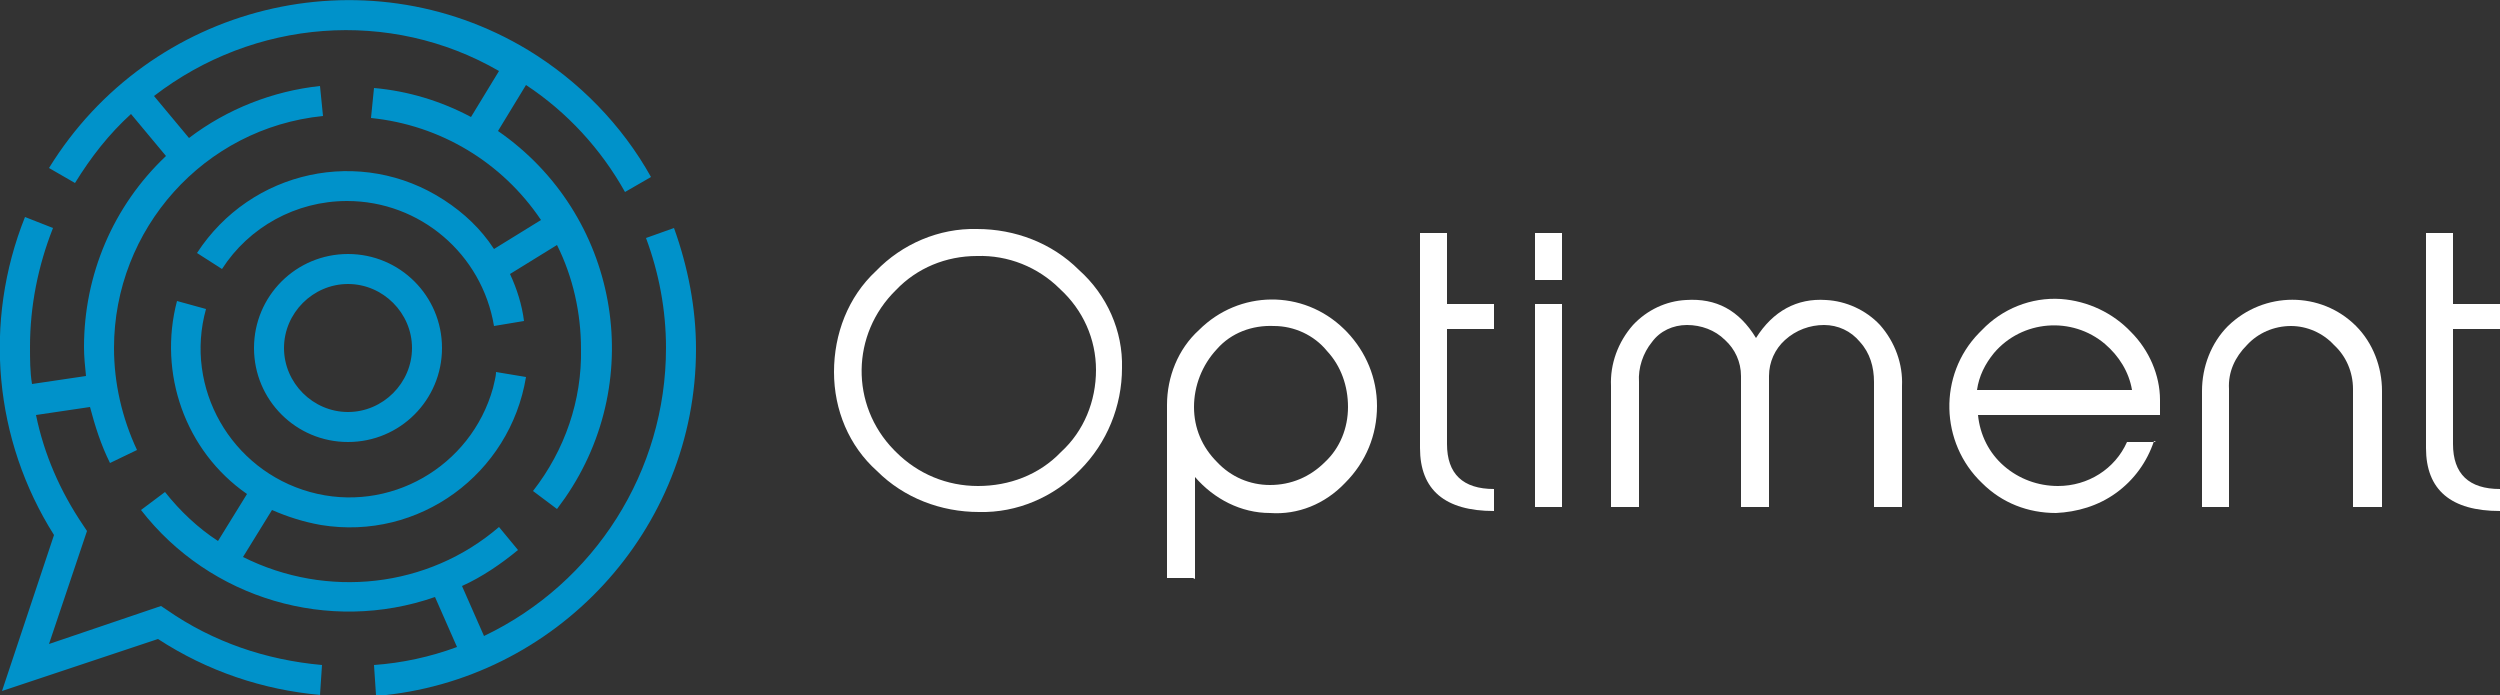
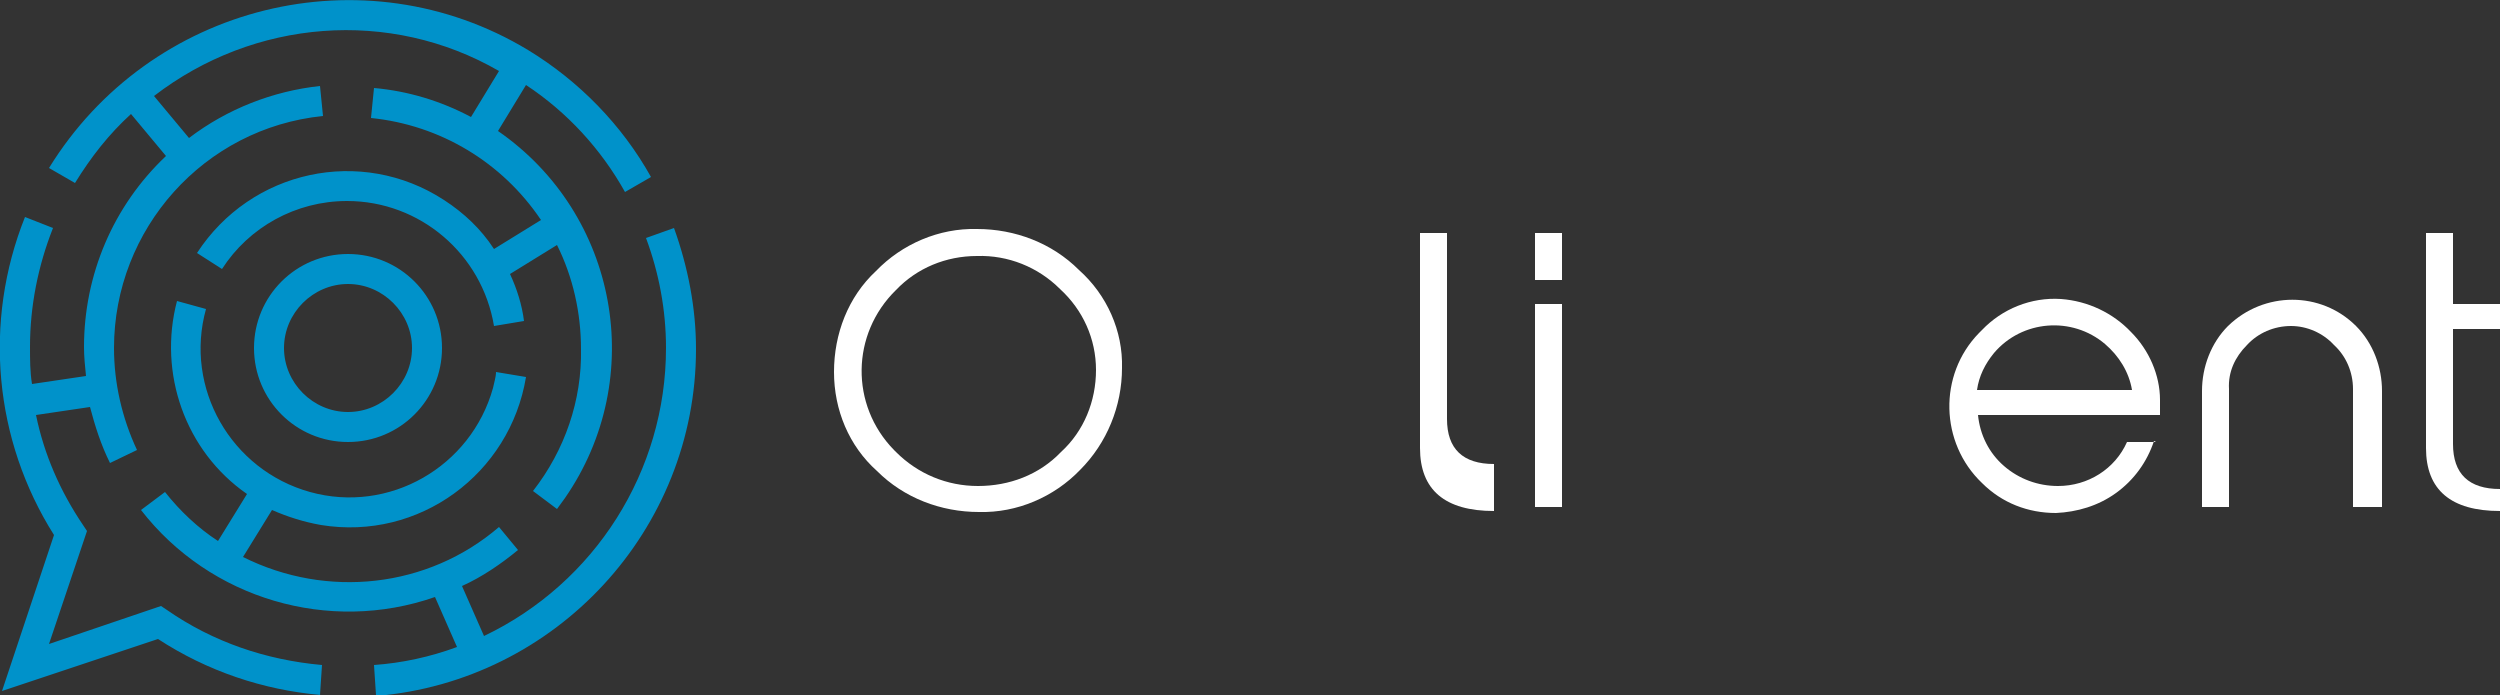
<svg xmlns="http://www.w3.org/2000/svg" id="Laag_1" data-name="Laag 1" version="1.1" viewBox="0 0 250 69.5">
  <rect x="0" y="0" width="250" height="69.5" fill="#333333" stroke="none" />
  <defs>
    <style>
      .cls-1 {
        clip-path: url(#clippath);
      }

      .cls-2 {
        fill: none;
      }

      .cls-2, .cls-3, .cls-4 {
        stroke-width: 0px;
      }

      .cls-3 {
        fill: #0092ca;
      }

      .cls-4 {
        fill: #fff;
      }
    </style>
    <clipPath id="clippath">
      <rect class="cls-2" width="250" height="69.5" />
    </clipPath>
  </defs>
  <g id="Group_31" data-name="Group 31">
    <g class="cls-1">
      <g id="Group_30" data-name="Group 30">
        <path id="Path_37" data-name="Path 37" class="cls-4" d="M109.6,37c0-3.1-1.3-6-3.6-8.1-2.2-2.2-5.2-3.4-8.3-3.3-3.1,0-6,1.2-8.1,3.4-4.5,4.4-4.6,11.5-.2,16,0,0,.1.1.2.2,2.2,2.2,5.1,3.4,8.2,3.4,3.1,0,6.1-1.1,8.3-3.4,2.3-2.1,3.5-5.1,3.5-8.2M97.9,51.2c-3.8,0-7.5-1.4-10.2-4.1-2.8-2.5-4.3-6.1-4.3-9.9,0-3.8,1.4-7.5,4.2-10.1,2.6-2.7,6.3-4.3,10.1-4.2,3.8,0,7.5,1.4,10.2,4.1,2.8,2.5,4.4,6.1,4.3,9.8,0,3.8-1.5,7.5-4.2,10.2-2.6,2.7-6.3,4.3-10.1,4.2" />
-         <path id="Path_38" data-name="Path 38" class="cls-4" d="M127.4,32.6c-2.2-.1-4.3.7-5.7,2.3-1.5,1.6-2.3,3.7-2.3,5.8,0,2.1.8,4,2.3,5.5,1.4,1.5,3.3,2.3,5.3,2.3,2.1,0,4-.8,5.5-2.3,1.5-1.4,2.3-3.4,2.3-5.5,0-2.1-.7-4.1-2.1-5.6-1.3-1.6-3.3-2.5-5.3-2.5M119.3,57.8h-2.6v-17.3c0-2.8,1.1-5.6,3.2-7.5,4-4,10.4-4.1,14.5-.1,0,0,.2.2.3.3,1.9,2,3,4.6,3,7.4,0,2.9-1.1,5.6-3.2,7.7-2,2.1-4.7,3.2-7.5,3-2.9,0-5.6-1.4-7.5-3.6v10.2Z" />
-         <path id="Path_39" data-name="Path 39" class="cls-4" d="M149.4,51.1c-4.9,0-7.4-2.1-7.4-6.3v-21.5h2.7v7.1h4.7v2.5h-4.7v11.5c0,3,1.6,4.5,4.7,4.5v2.2Z" />
+         <path id="Path_39" data-name="Path 39" class="cls-4" d="M149.4,51.1c-4.9,0-7.4-2.1-7.4-6.3v-21.5h2.7v7.1h4.7h-4.7v11.5c0,3,1.6,4.5,4.7,4.5v2.2Z" />
        <path id="Path_40" data-name="Path 40" class="cls-4" d="M156.2,50.7h-2.7v-20.3h2.7v20.3ZM156.2,28h-2.7v-4.7h2.7v4.7Z" />
-         <path id="Path_41" data-name="Path 41" class="cls-4" d="M190.2,50.7h-2.8v-12.5c0-1.5-.4-2.9-1.4-4-.9-1.1-2.2-1.7-3.6-1.7-1.4,0-2.8.5-3.9,1.5-1,.9-1.6,2.2-1.6,3.6v13.1h-2.8v-13.1c0-1.4-.6-2.7-1.6-3.6-1-1-2.4-1.5-3.8-1.5-1.4,0-2.7.6-3.5,1.7-.9,1.1-1.4,2.6-1.3,4v12.5h-2.8v-12.1c-.1-2.2.7-4.4,2.2-6.1,1.4-1.5,3.3-2.4,5.3-2.5,3-.2,5.3,1,7,3.8,1.7-2.7,4.1-4,7-3.8,2,.1,4,1,5.4,2.5,1.5,1.7,2.3,3.9,2.2,6.1v12.1Z" />
        <path id="Path_42" data-name="Path 42" class="cls-4" d="M213.2,39c-.3-1.8-1.3-3.4-2.7-4.6-3.3-2.8-8.3-2.4-11.1.9-.9,1.1-1.5,2.3-1.7,3.7h15.5ZM215.4,44.1c-.7,2.1-2,3.9-3.8,5.2-1.8,1.3-3.9,1.9-6,2-2.8,0-5.4-1-7.4-3-4.2-4-4.4-10.8-.3-15,0,0,.2-.2.3-.3,2-2.1,4.9-3.3,7.9-3.1,2.7.2,5.2,1.4,7,3.3,1.8,1.8,2.9,4.3,2.9,6.8v1.5h-18.2c.2,2,1.1,3.8,2.6,5.1,1.5,1.3,3.4,2,5.4,2,3,0,5.7-1.7,6.9-4.4h2.9Z" />
        <path id="Path_43" data-name="Path 43" class="cls-4" d="M238,50.7h-2.7v-11.8c0-1.7-.7-3.3-1.9-4.4-1.1-1.2-2.7-1.9-4.3-1.9-1.7,0-3.3.7-4.4,1.9-1.2,1.2-1.9,2.7-1.8,4.4v11.8h-2.7v-11.6c0-2.4.9-4.8,2.6-6.5,3.6-3.5,9.3-3.5,12.8,0,1.7,1.7,2.6,4.1,2.6,6.5v11.6Z" />
        <path id="Path_44" data-name="Path 44" class="cls-4" d="M250,51.1c-4.9,0-7.4-2.1-7.4-6.3v-21.5h2.7v7.1h4.7v2.5h-4.7v11.5c0,3,1.6,4.5,4.7,4.5v2.2Z" />
        <path id="Path_45" data-name="Path 45" class="cls-3" d="M32.1,69.5c-5.8-.5-11.4-2.4-16.3-5.6L.2,69.1l5.2-15.6C-.6,44-1.7,32.2,2.5,21.7l2.8,1.1c-1.5,3.8-2.3,7.8-2.3,11.9,0,1.2,0,2.5.2,3.7l5.4-.8c-.1-1-.2-1.9-.2-2.9,0-7.2,2.9-14.1,8.2-19.1l-3.5-4.2c-2.2,2-4,4.3-5.6,6.9l-2.6-1.5C15,.4,36.4-4.9,52.8,5c5.1,3.1,9.4,7.5,12.3,12.7l-2.6,1.5c-2.4-4.3-5.8-8-9.9-10.7l-2.8,4.6c12,8.3,15,24.7,6.7,36.7-.3.4-.5.7-.8,1.1l-2.4-1.8c3.2-4.1,4.9-9.1,4.8-14.2,0-3.6-.8-7.2-2.4-10.4l-4.7,2.9c.7,1.5,1.2,3.1,1.4,4.7l-3,.5c-1.2-7.2-7.4-12.5-14.7-12.5-5.1,0-9.8,2.6-12.5,6.8l-2.5-1.6c5.4-8.3,16.4-10.7,24.7-5.3,2,1.3,3.7,2.9,5,4.9l4.7-2.9c-3.9-5.8-10.1-9.5-17-10.2l.3-3c3.4.3,6.7,1.3,9.7,2.9l2.8-4.6C39,.8,25.4,1.9,15.4,9.6l3.5,4.2c3.8-2.9,8.4-4.7,13.1-5.2l.3,3c-11.9,1.2-20.9,11.3-20.9,23.2,0,3.5.8,7,2.3,10.2l-2.7,1.3c-.9-1.8-1.5-3.7-2-5.6l-5.4.8c.8,3.9,2.4,7.6,4.7,11l.4.6-3.8,11.3,11.2-3.8.6.4c4.6,3.2,9.9,5,15.5,5.5l-.2,3ZM37.6,69.5l-.2-3c2.8-.2,5.6-.8,8.3-1.8l-2.2-5c-10.6,3.7-22.5.2-29.4-8.7l2.4-1.8c1.5,1.9,3.3,3.6,5.3,4.9l2.9-4.7c-6.2-4.3-8.9-12.1-7-19.3l2.9.8c-2.2,7.9,2.5,16.1,10.4,18.3,7.9,2.2,16.1-2.5,18.3-10.4.1-.5.3-1.1.3-1.6l3,.5c-1.6,9.7-10.7,16.4-20.5,14.8-1.7-.3-3.3-.8-4.9-1.5l-2.9,4.7c8.4,4.2,18.5,3.1,25.6-3l1.9,2.3c-1.7,1.4-3.6,2.7-5.6,3.6l2.2,5c11.1-5.3,18.2-16.5,18.2-28.8,0-3.8-.7-7.5-2-11l2.8-1c1.4,3.9,2.2,8,2.2,12.1,0,18.1-14,33.2-32,34.7M34.8,44.2c-5.2,0-9.4-4.2-9.4-9.4s4.2-9.4,9.4-9.4,9.4,4.2,9.4,9.4h0c0,5.2-4.2,9.4-9.4,9.4M34.8,28.4c-3.5,0-6.4,2.9-6.4,6.4,0,3.5,2.9,6.4,6.4,6.4,3.5,0,6.4-2.9,6.4-6.4h0c0-3.5-2.9-6.4-6.4-6.4" />
      </g>
    </g>
  </g>
</svg>